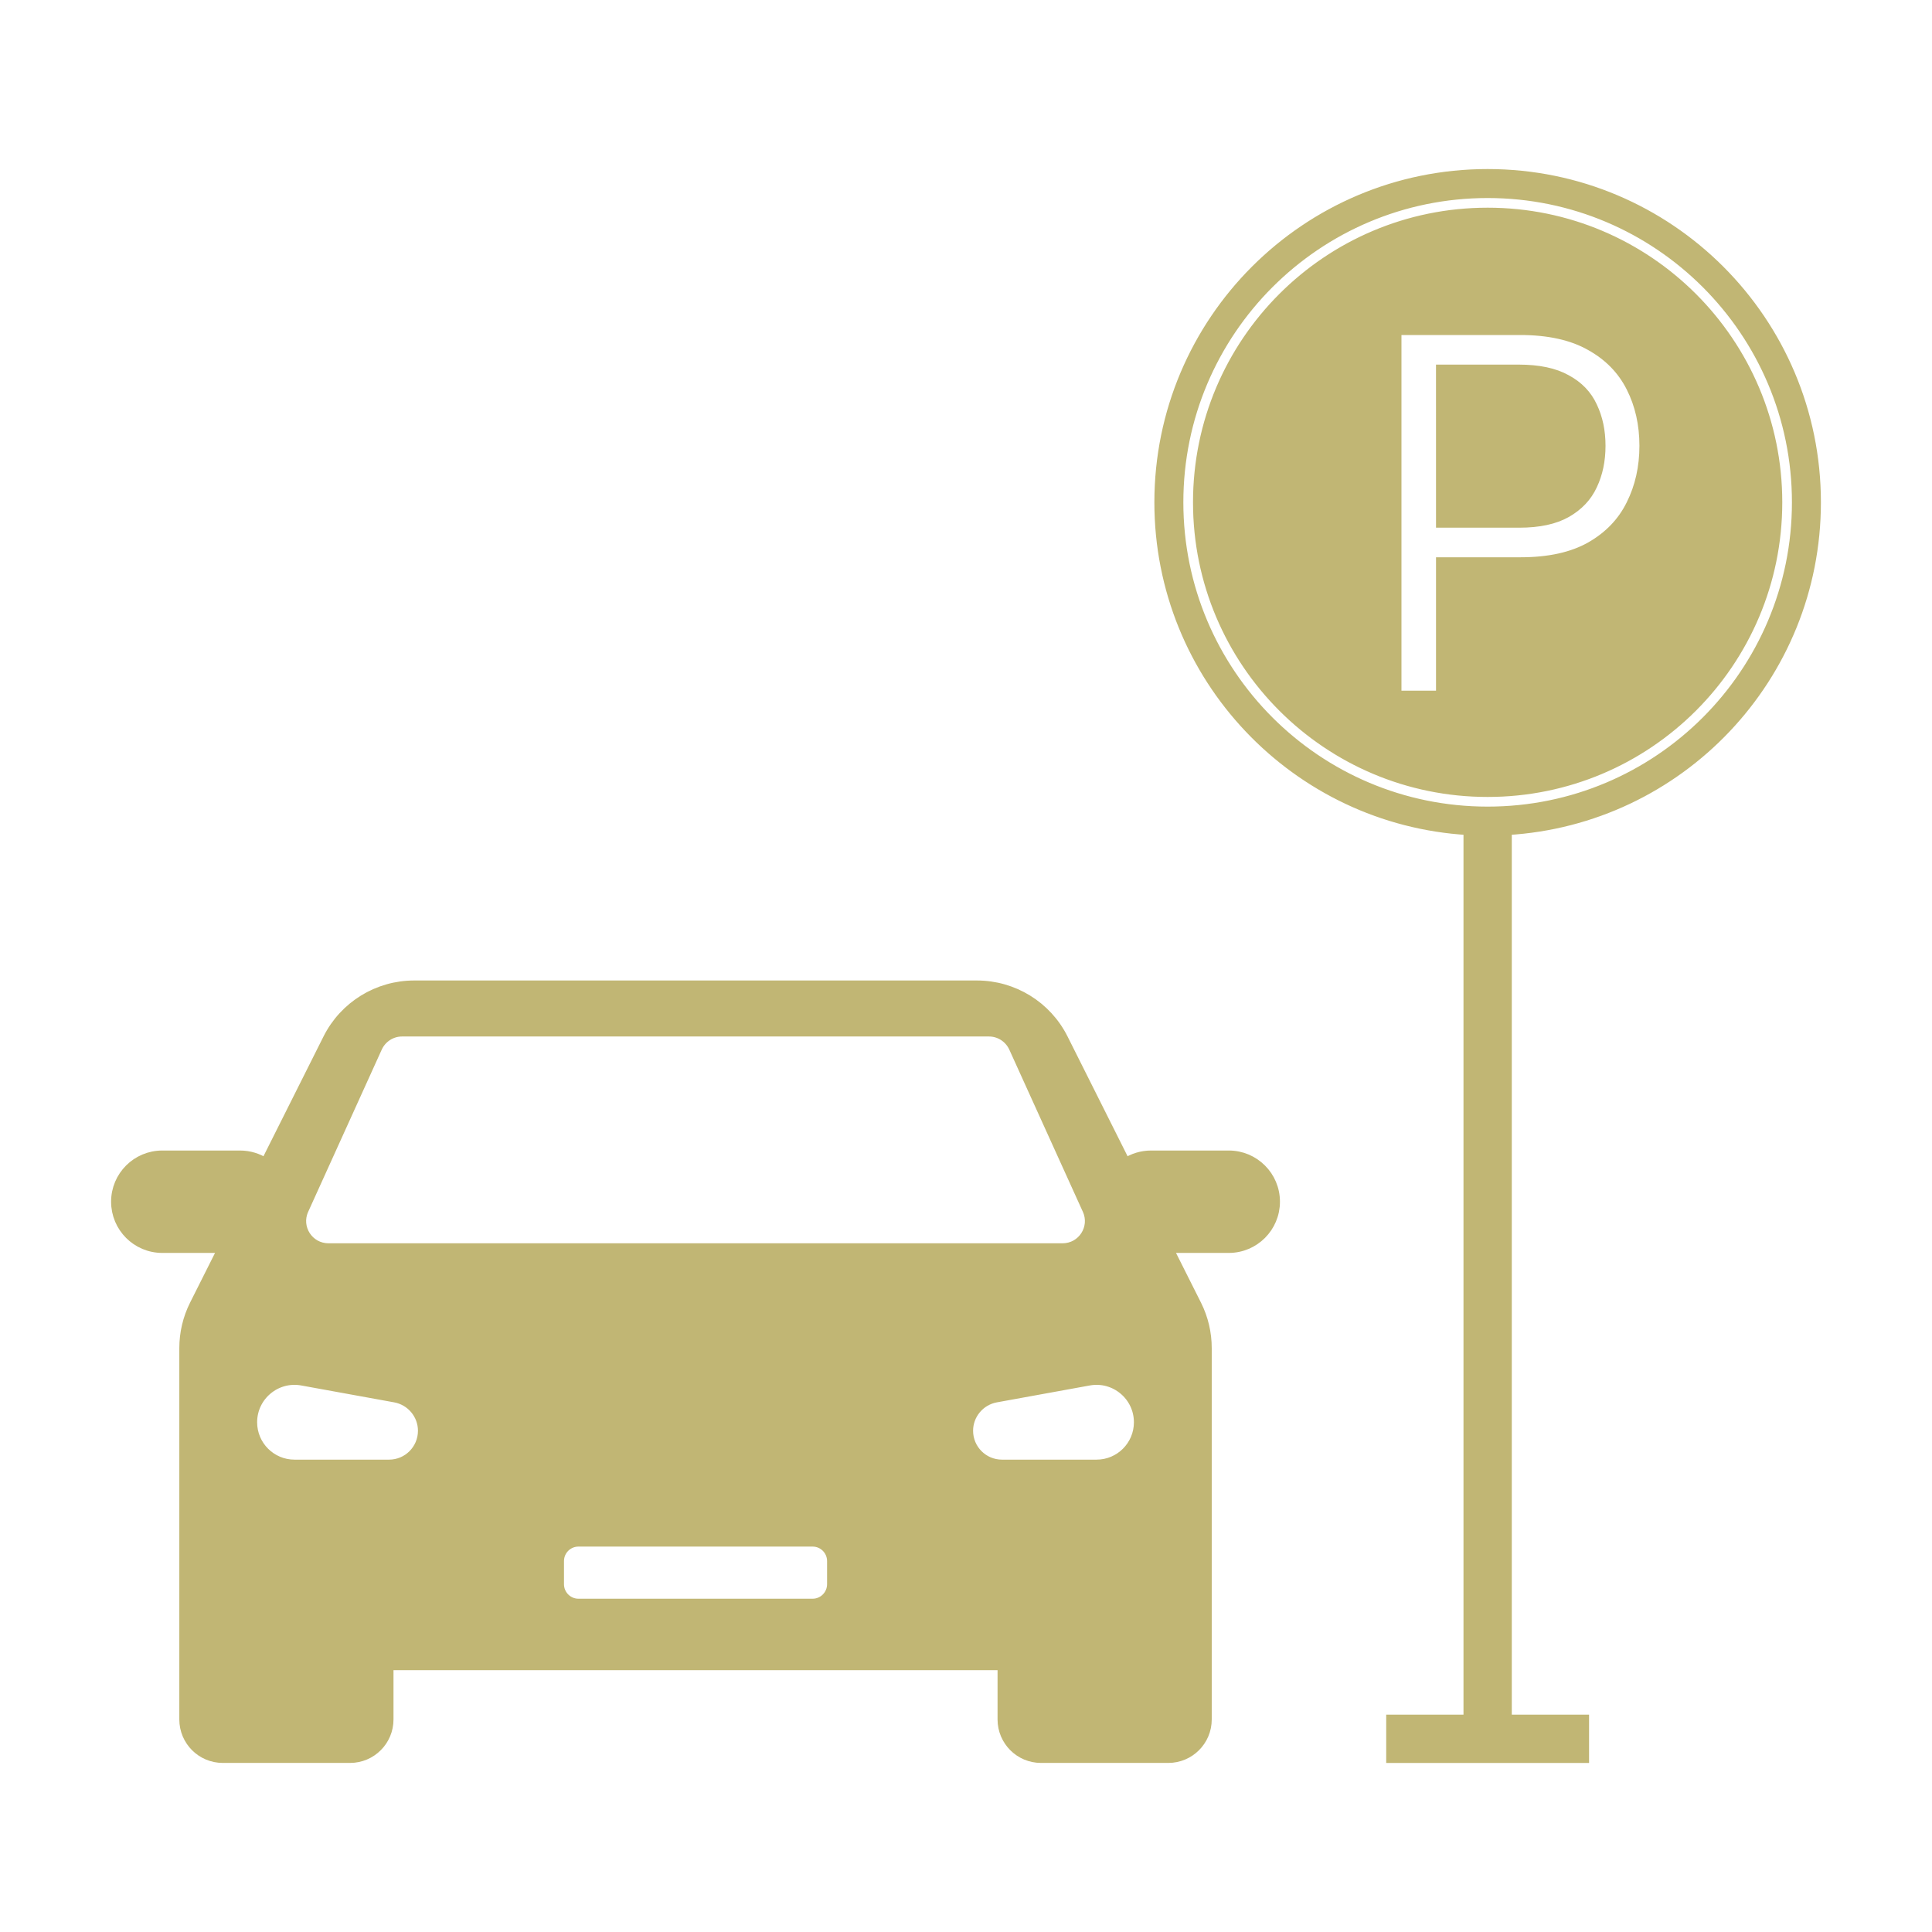
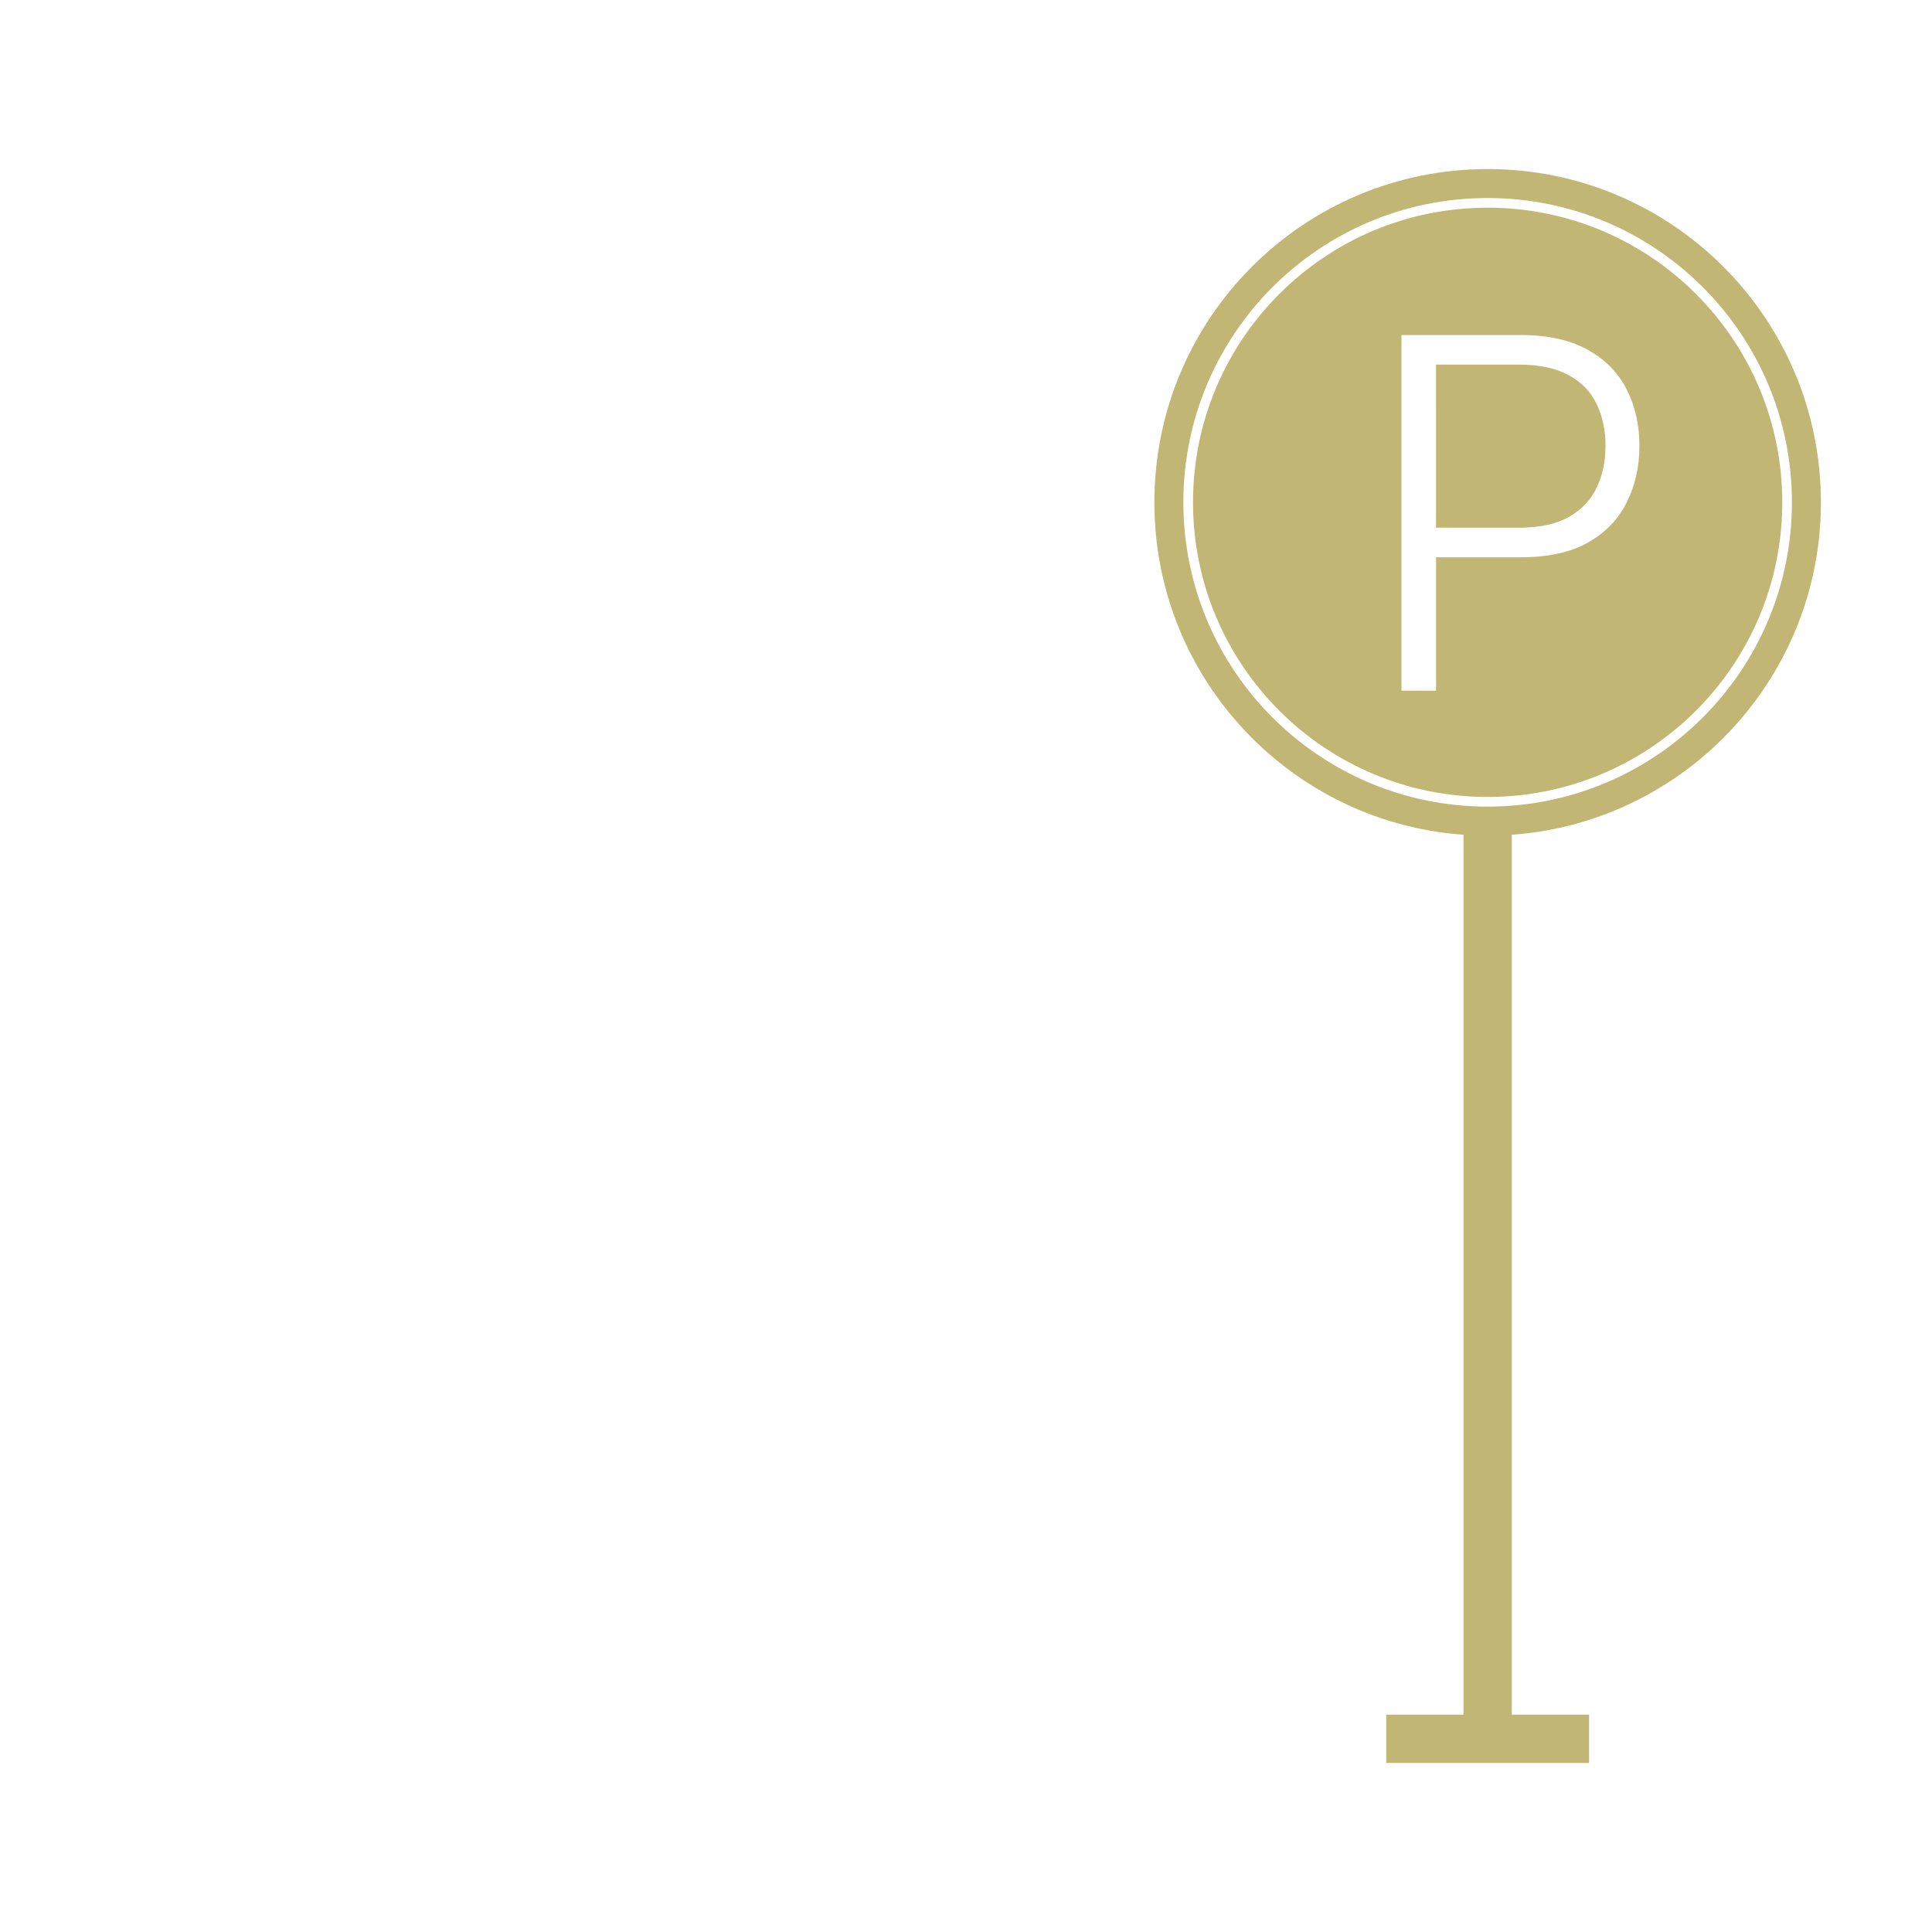
<svg xmlns="http://www.w3.org/2000/svg" viewBox="0 0 100 100" fill-rule="evenodd">
-   <path d="m16.969 53.758c0.848-1.691 2.578-2.758 4.469-2.758h29.125c1.891 0 3.621 1.066 4.469 2.758l3.227 6.438c0.379-0.25 0.832-0.395 1.32-0.395h4.023c1.324 0 2.398 1.074 2.398 2.398 0 1.328-1.074 2.402-2.398 2.402h-3.137l1.477 2.941c0.348 0.695 0.527 1.461 0.527 2.238v19.219c0 1.105-0.895 2-2 2h-6.586c-1.105 0-2-0.895-2-2v-2.801h-31.766v2.801c0 1.105-0.895 2-2 2h-6.586c-1.105 0-2-0.895-2-2v-19.219c0-0.777 0.18-1.543 0.527-2.238l1.477-2.941h-3.137c-1.324 0-2.398-1.074-2.398-2.402 0-1.324 1.074-2.398 2.398-2.398h4.023c0.488 0 0.941 0.145 1.32 0.395zm-3.91 19.859c0-1.363 1.234-2.394 2.574-2.152l4.816 0.875c0.828 0.152 1.434 0.875 1.434 1.715 0 0.965-0.781 1.746-1.746 1.746h-4.894c-1.207 0-2.184-0.98-2.184-2.184zm38.492-1.277c-0.828 0.152-1.434 0.875-1.434 1.715 0 0.965 0.781 1.746 1.746 1.746h4.894c1.207 0 2.184-0.98 2.184-2.184 0-1.363-1.234-2.394-2.574-2.152zm-22.609 8.461c0-0.555 0.449-1 1-1h12.117c0.551 0 1 0.445 1 1v1.199c0 0.551-0.449 1-1 1h-12.117c-0.551 0-1-0.449-1-1zm-8.133-27.402c-0.551 0-1.047 0.324-1.277 0.824l-3.809 8.398c-0.422 0.926 0.254 1.98 1.273 1.98h38.008c1.02 0 1.695-1.055 1.273-1.98l-3.809-8.398c-0.23-0.5-0.727-0.824-1.277-0.824z" fill="#c1b674" stroke-width="0.5" stroke="#c1b674" />
  <path d="m94 26c0 9.055-7.078 16.453-16 16.973v46.027h4v2h-10v-2h4v-46.027c-8.922-0.52-16-7.918-16-16.973 0-9.391 7.609-17 17-17s17 7.609 17 17zm-1 0c0 8.836-7.164 16-16 16s-16-7.164-16-16 7.164-16 16-16 16 7.164 16 16zm-16 15c8.285 0 15-6.715 15-15s-6.715-15-15-15-15 6.715-15 15 6.715 15 15 15zm-4.711-23.91v18.91h2.289v-6.906h4.137c1.473 0 2.68-0.27 3.621-0.805 0.941-0.539 1.637-1.266 2.086-2.176 0.457-0.914 0.684-1.926 0.684-3.039s-0.227-2.125-0.684-3.027c-0.457-0.906-1.156-1.625-2.106-2.152-0.941-0.535-2.152-0.805-3.637-0.805zm2.289 9.973h4.062c1.016 0 1.832-0.176 2.449-0.527 0.613-0.352 1.062-0.824 1.336-1.422 0.285-0.602 0.426-1.281 0.426-2.039 0-0.758-0.141-1.434-0.426-2.031-0.273-0.598-0.723-1.066-1.348-1.402-0.621-0.348-1.445-0.52-2.473-0.52h-4.027z" fill="#c1b674" stroke-width="0.5" stroke="#c1b674" />
</svg>